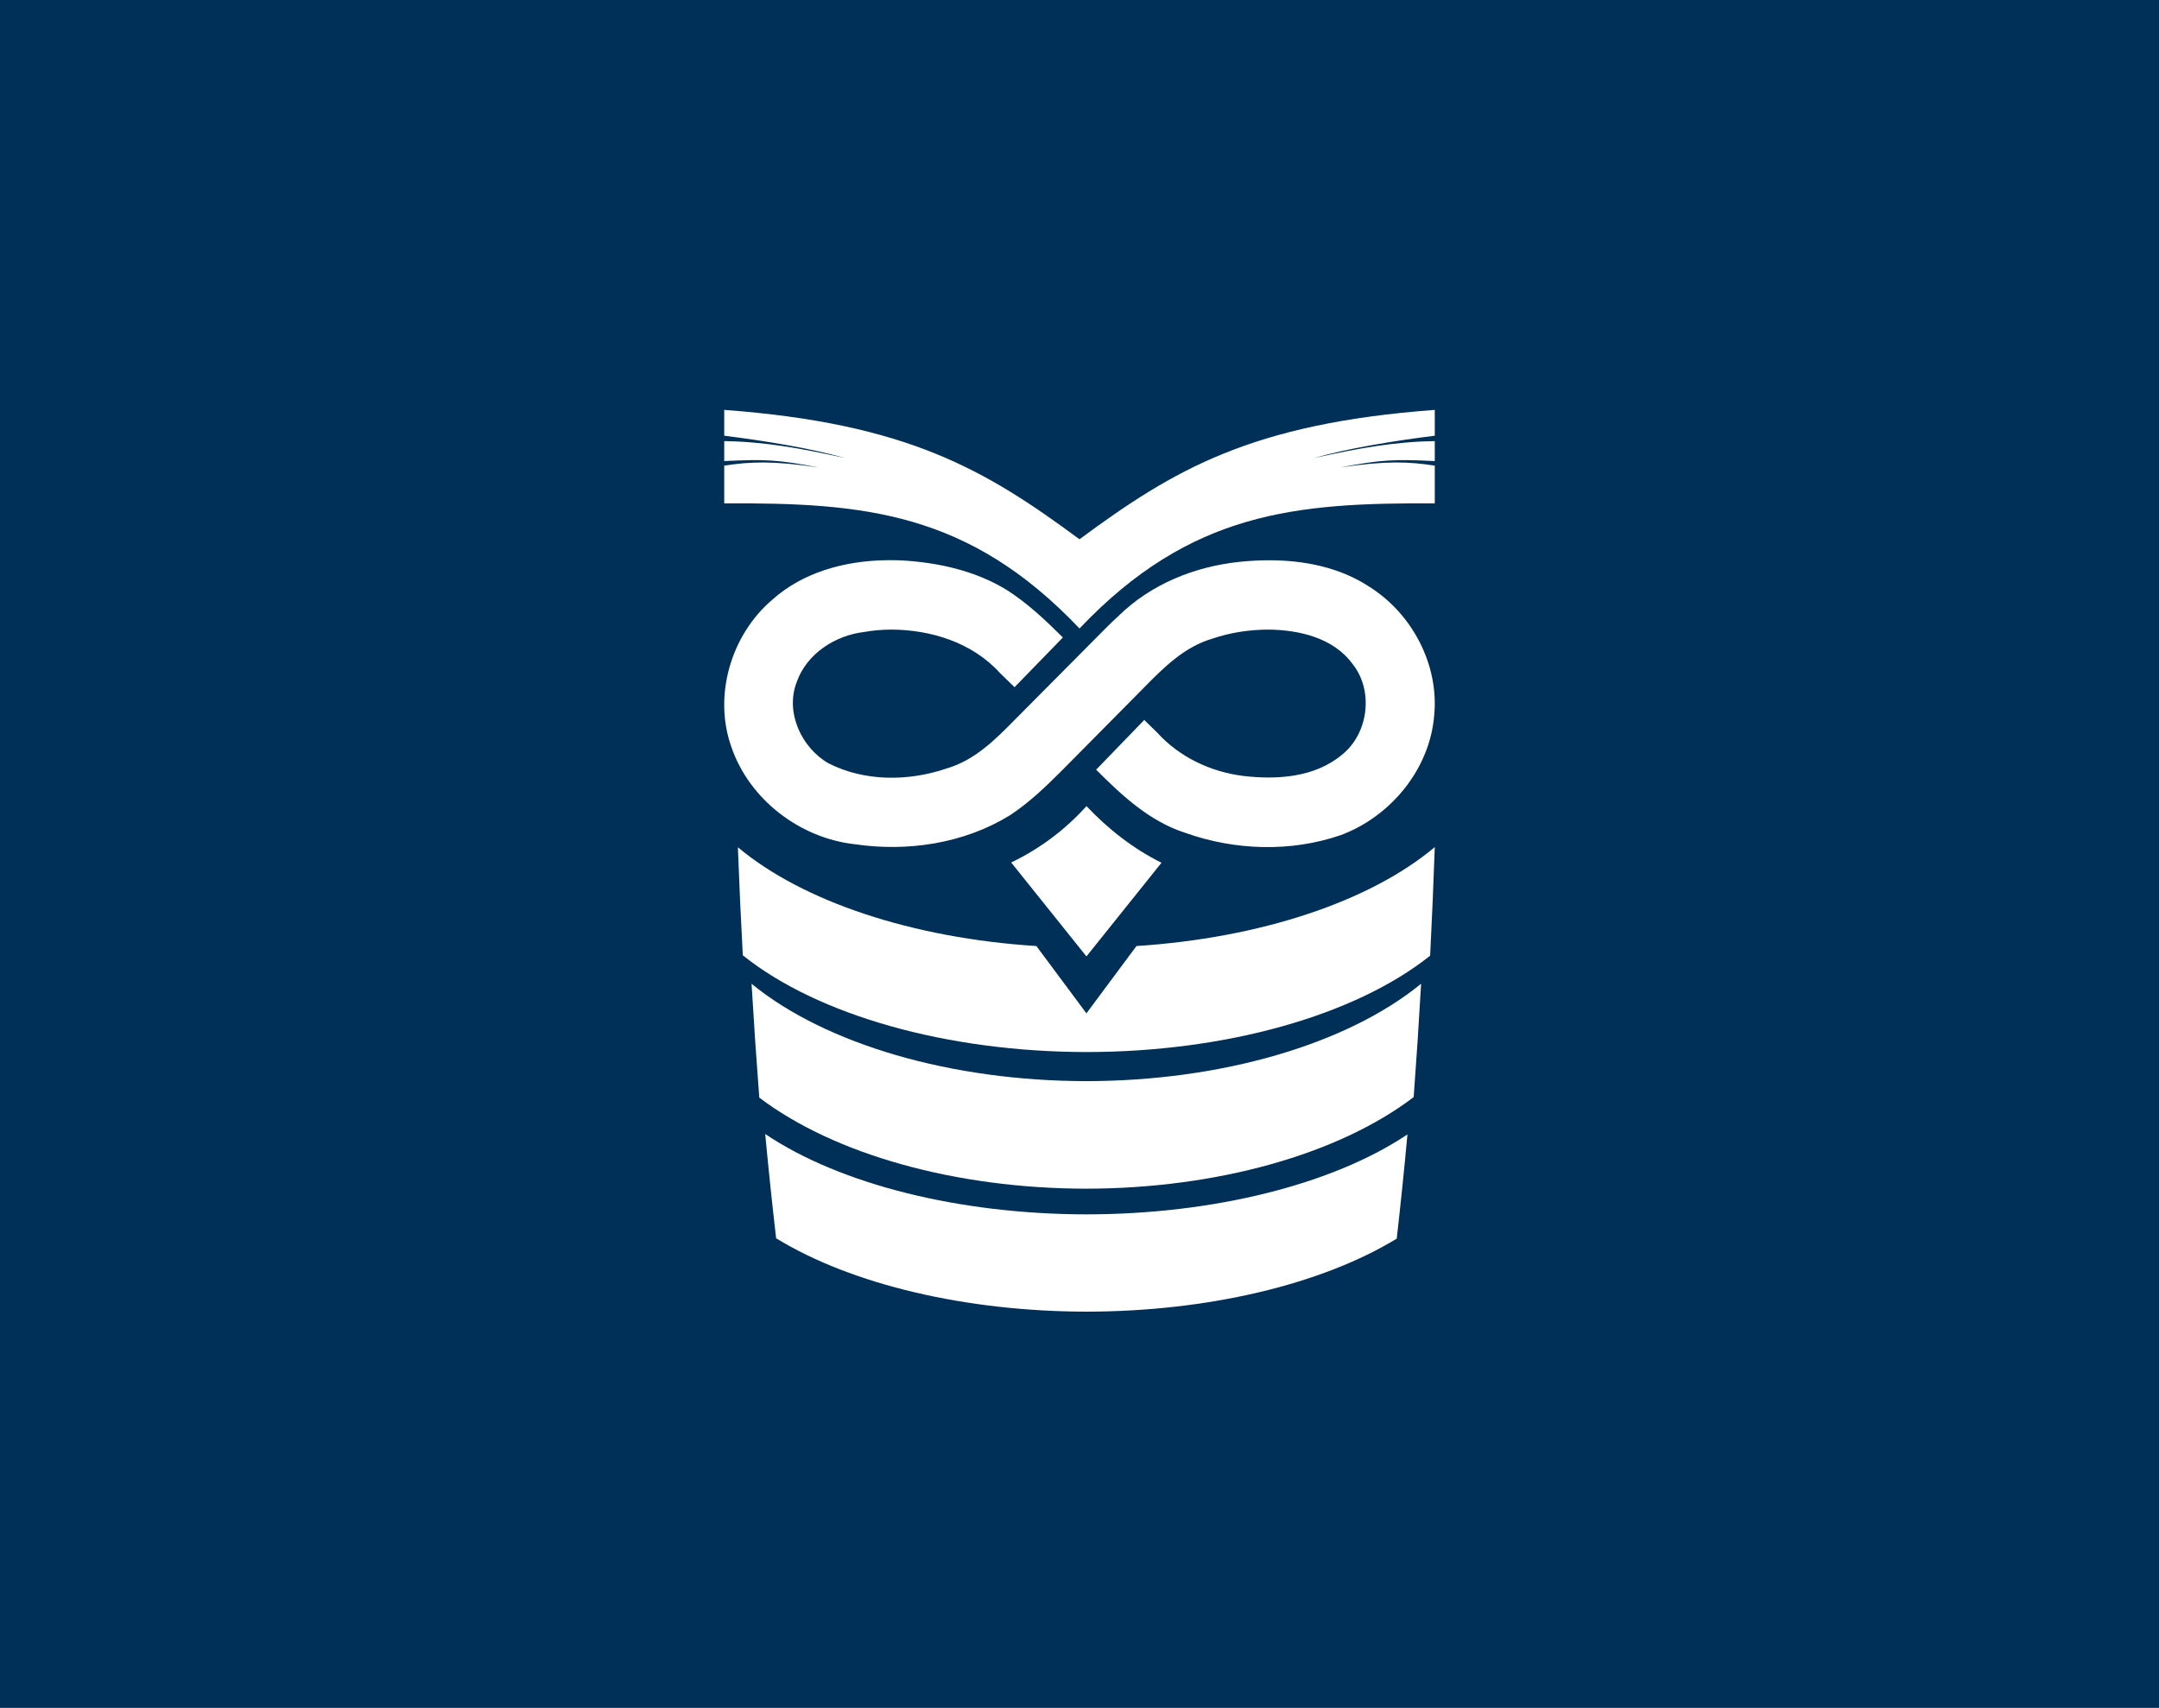
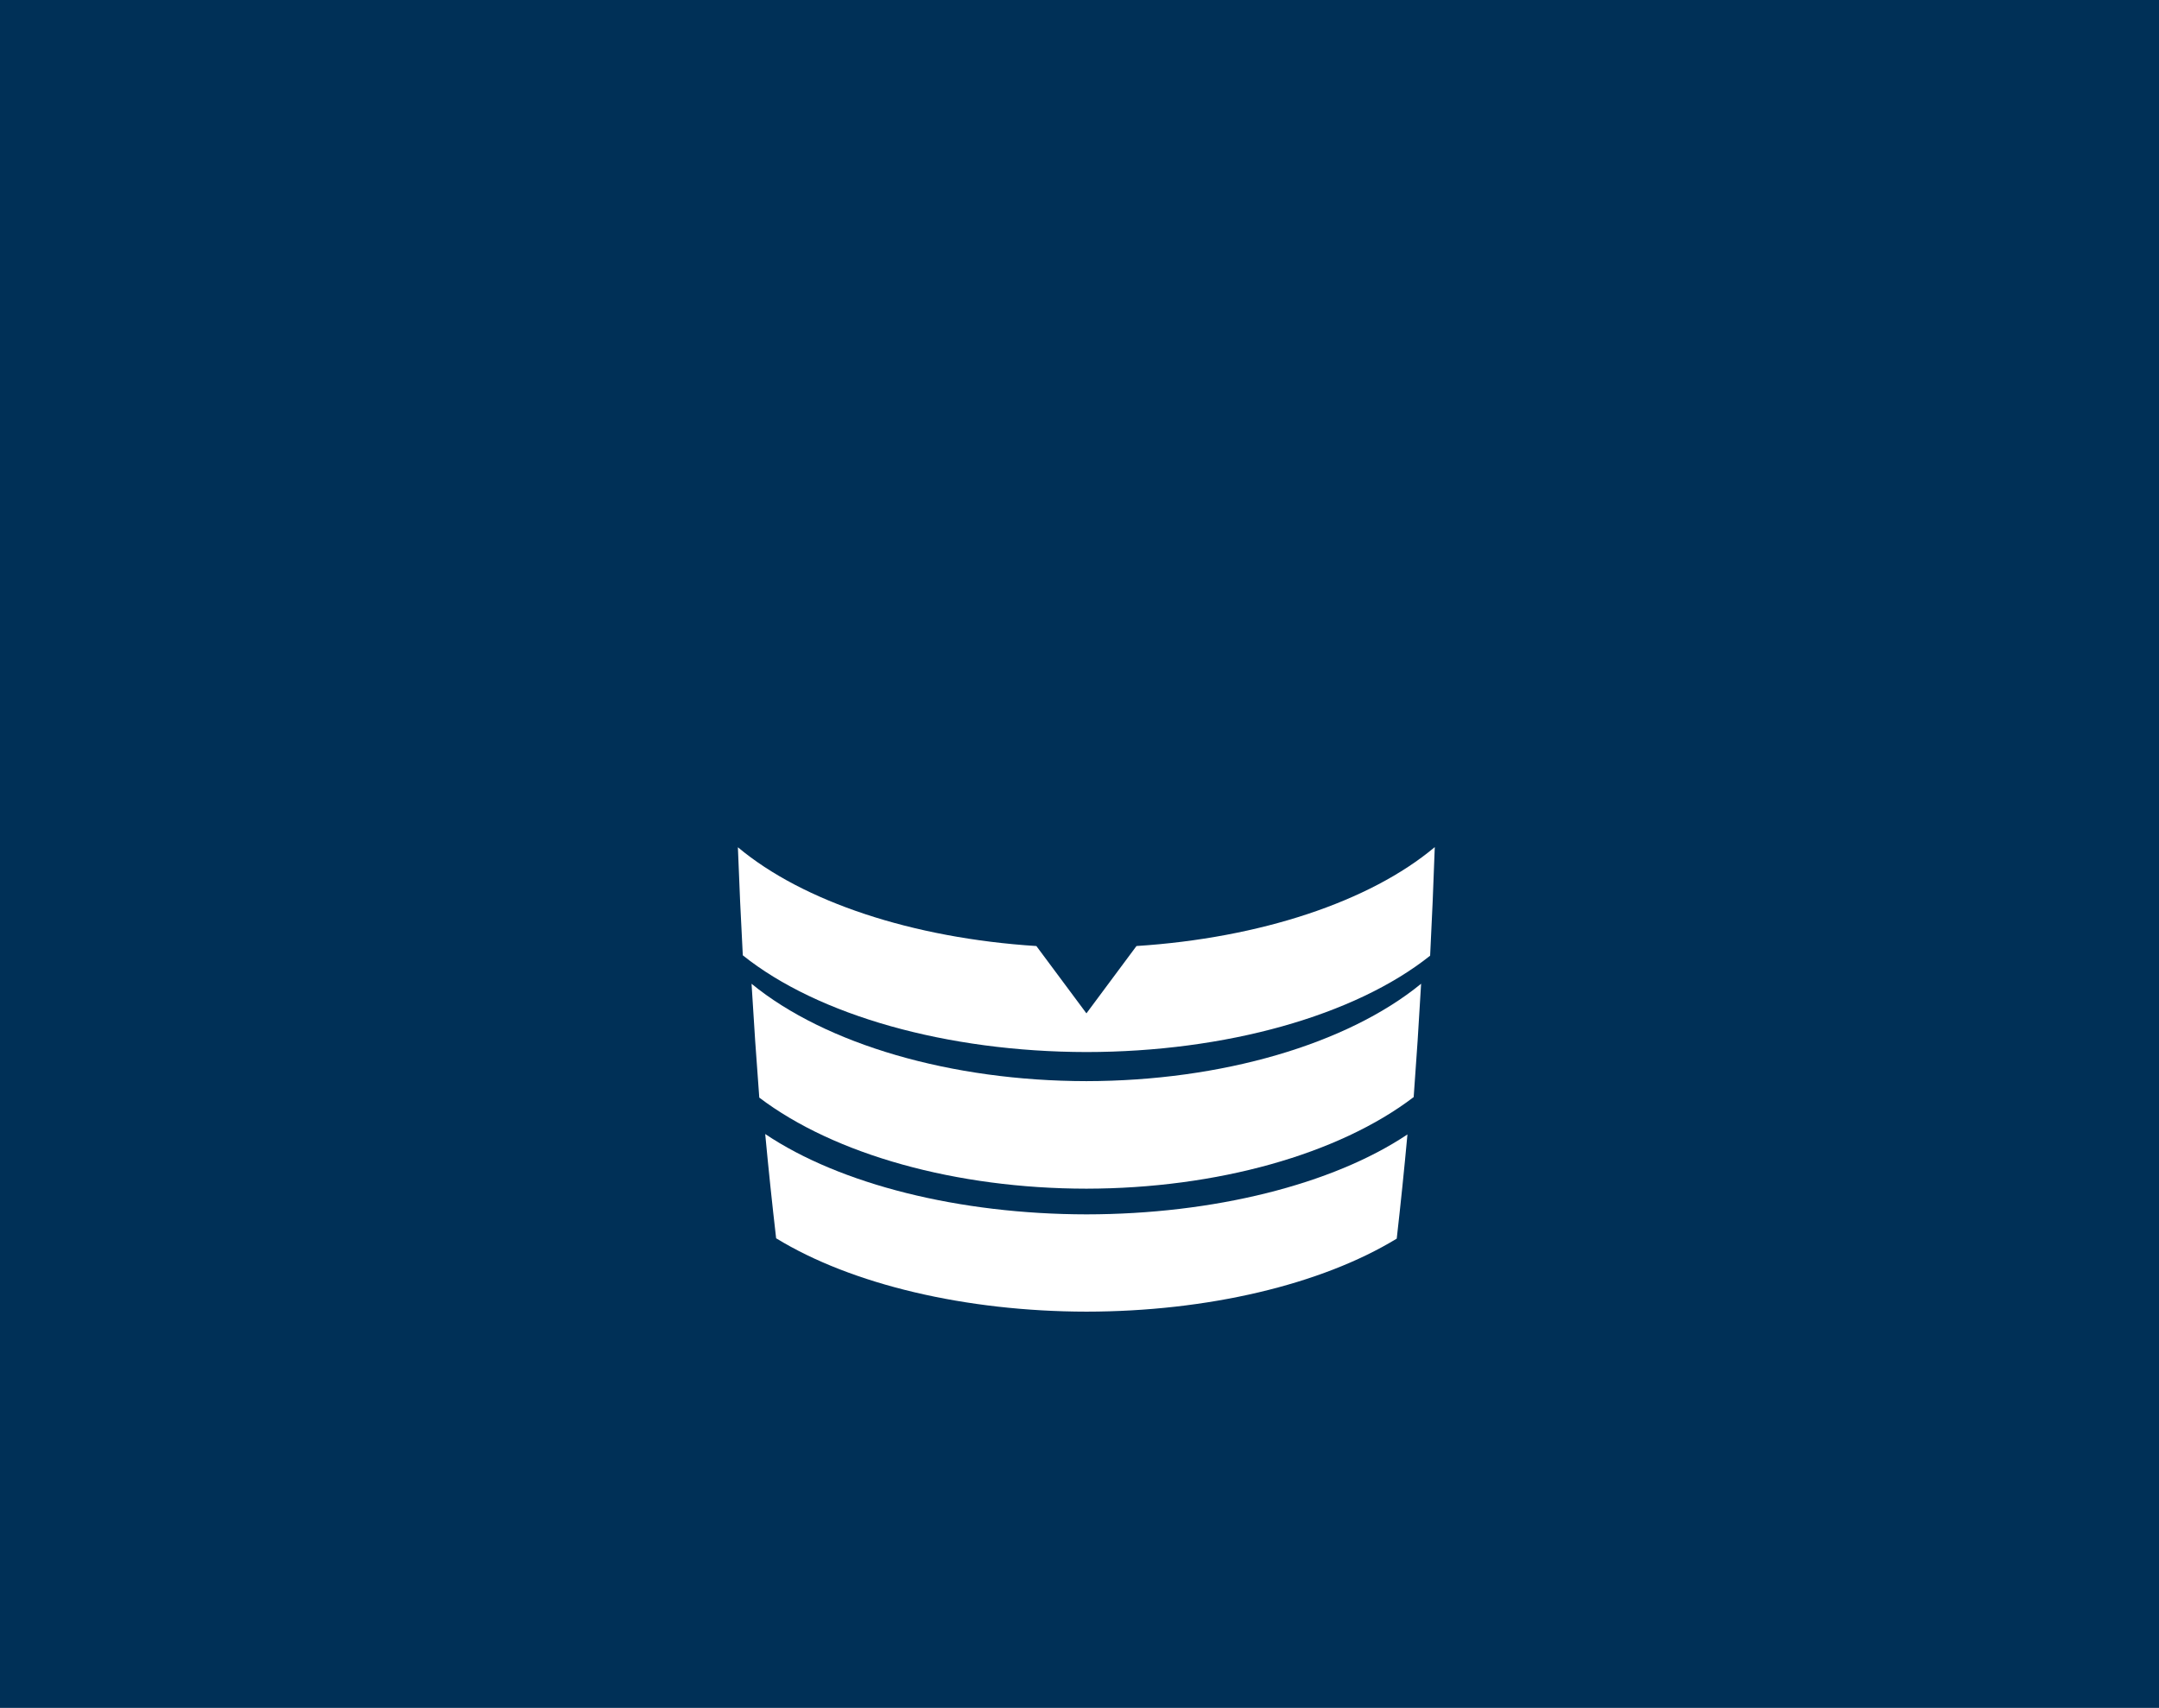
<svg xmlns="http://www.w3.org/2000/svg" width="158px" height="125px" viewBox="0 0 158 125" version="1.1">
  <title>Group 8</title>
  <g id="Page-1" stroke="none" stroke-width="1" fill="none" fill-rule="evenodd">
    <g id="Group-8">
      <rect id="Rectangle" fill="#003057" x="0" y="0" width="158" height="125" />
      <g id="Group" transform="translate(53, 30)" fill="#FFFFFF">
-         <path d="M12.11,11 C12.013,11.001 11.916,11.002 11.82,11.004 C8.841,11.049 5.763,11.872 3.502,13.908 C0.501,16.47 -0.816,20.91 0.523,24.67 C1.847,28.538 5.549,31.343 9.556,31.79 C13.421,32.358 17.547,31.741 20.905,29.673 C22.339,28.732 23.571,27.538 24.781,26.326 L30.772,20.273 C32.217,18.803 33.707,17.333 35.724,16.743 C37.041,16.292 38.434,16.087 39.819,16.08 C42.065,16.102 44.596,16.676 45.997,18.617 C47.54,20.554 47.148,23.707 45.2,25.246 C43.21,26.91 40.435,27.082 37.976,26.79 C35.613,26.497 33.307,25.413 31.686,23.619 C31.367,23.314 31.052,23.004 30.739,22.693 L27.218,26.335 C29.124,28.244 31.138,30.12 33.741,30.956 C37.368,32.249 41.449,32.38 45.104,31.129 C48.753,29.778 51.634,26.317 51.957,22.365 C52.319,18.66 50.351,14.938 47.251,12.97 C45.072,11.525 42.462,11.007 39.876,11.007 C39.151,11.007 38.429,11.048 37.718,11.12 C34.458,11.461 31.24,12.741 28.872,15.068 C28.317,15.564 27.793,16.109 27.263,16.64 L21.247,22.699 C19.803,24.169 18.317,25.641 16.303,26.236 C13.509,27.195 10.294,27.219 7.635,25.869 C5.655,24.733 4.45,22.14 5.301,19.933 C6.029,17.839 8.128,16.504 10.247,16.254 C10.883,16.14 11.529,16.087 12.175,16.08 C15.112,16.079 18.166,17.026 20.188,19.268 C20.545,19.607 20.897,19.95 21.247,20.296 L24.783,16.658 C23.501,15.381 22.18,14.132 20.649,13.163 C18.35,11.762 15.64,11.167 12.981,11.017 C12.691,11.003 12.4,10.999 12.11,11 L12.11,11 Z" id="eyes" fill-rule="nonzero" />
-         <path d="M26.511,29 C24.967,30.717 23.084,32.13 21,33.126 L26.508,40 L32,33.145 C29.94,32.123 28.08,30.667 26.511,29 Z" id="beak" fill-rule="nonzero" />
-         <path d="M0,0 L0,1.889 C2.972,2.265 6.3,2.799 8.845,3.525 C5.59,2.804 2.904,2.324 0,2.285 L0,3.745 C2.955,3.608 3.915,3.631 6.919,4.217 C3.574,3.71 1.863,3.79 0,4.081 L0,6.843 C10.159,6.789 17.872,7.437 26,16 C34.128,7.437 41.841,6.789 52,6.843 L52,4.081 C50.137,3.79 48.426,3.71 45.081,4.217 C48.085,3.631 49.045,3.608 52,3.745 L52,2.285 C49.096,2.324 46.41,2.804 43.155,3.525 C45.7,2.799 49.028,2.265 52,1.889 L52,0 C38.571,0.999 32.892,4.375 26,9.47 C19.108,4.375 13.429,0.999 0.001,0 L0,0 Z" id="bookbrow" />
        <path d="M52,32 C47.247,35.993 39.213,38.657 30.17,39.24 C28.949,40.882 27.728,42.525 26.507,44.168 C25.286,42.525 24.065,40.883 22.844,39.241 C13.8,38.663 5.76,36.002 1,32.011 C1.098,34.665 1.219,37.303 1.36,39.92 C6.854,44.321 16.326,46.988 26.507,47 C36.68,46.995 46.153,44.339 51.66,39.947 C51.795,37.316 51.908,34.666 52,32 L52,32 Z" id="path905" fill-rule="nonzero" />
        <path d="M51,42 C45.573,46.44 36.375,49.117 26.508,49.129 C16.636,49.121 7.431,46.444 2,42.003 C2.166,44.812 2.355,47.591 2.566,50.334 C8.075,54.512 16.996,56.995 26.508,57 C36.035,56.988 44.961,54.489 50.456,50.296 C50.66,47.563 50.841,44.795 51,42 L51,42 Z" id="path907" fill-rule="nonzero" />
        <path d="M3,53 C3.242,55.587 3.509,58.132 3.799,60.631 C9.325,64.015 17.677,65.989 26.513,66 C35.337,65.994 43.683,64.03 49.216,60.656 C49.501,58.158 49.763,55.614 50,53.03 C44.509,56.701 35.791,58.873 26.513,58.88 C17.215,58.87 8.483,56.686 3,53 Z" id="path909" fill-rule="nonzero" />
      </g>
    </g>
  </g>
</svg>